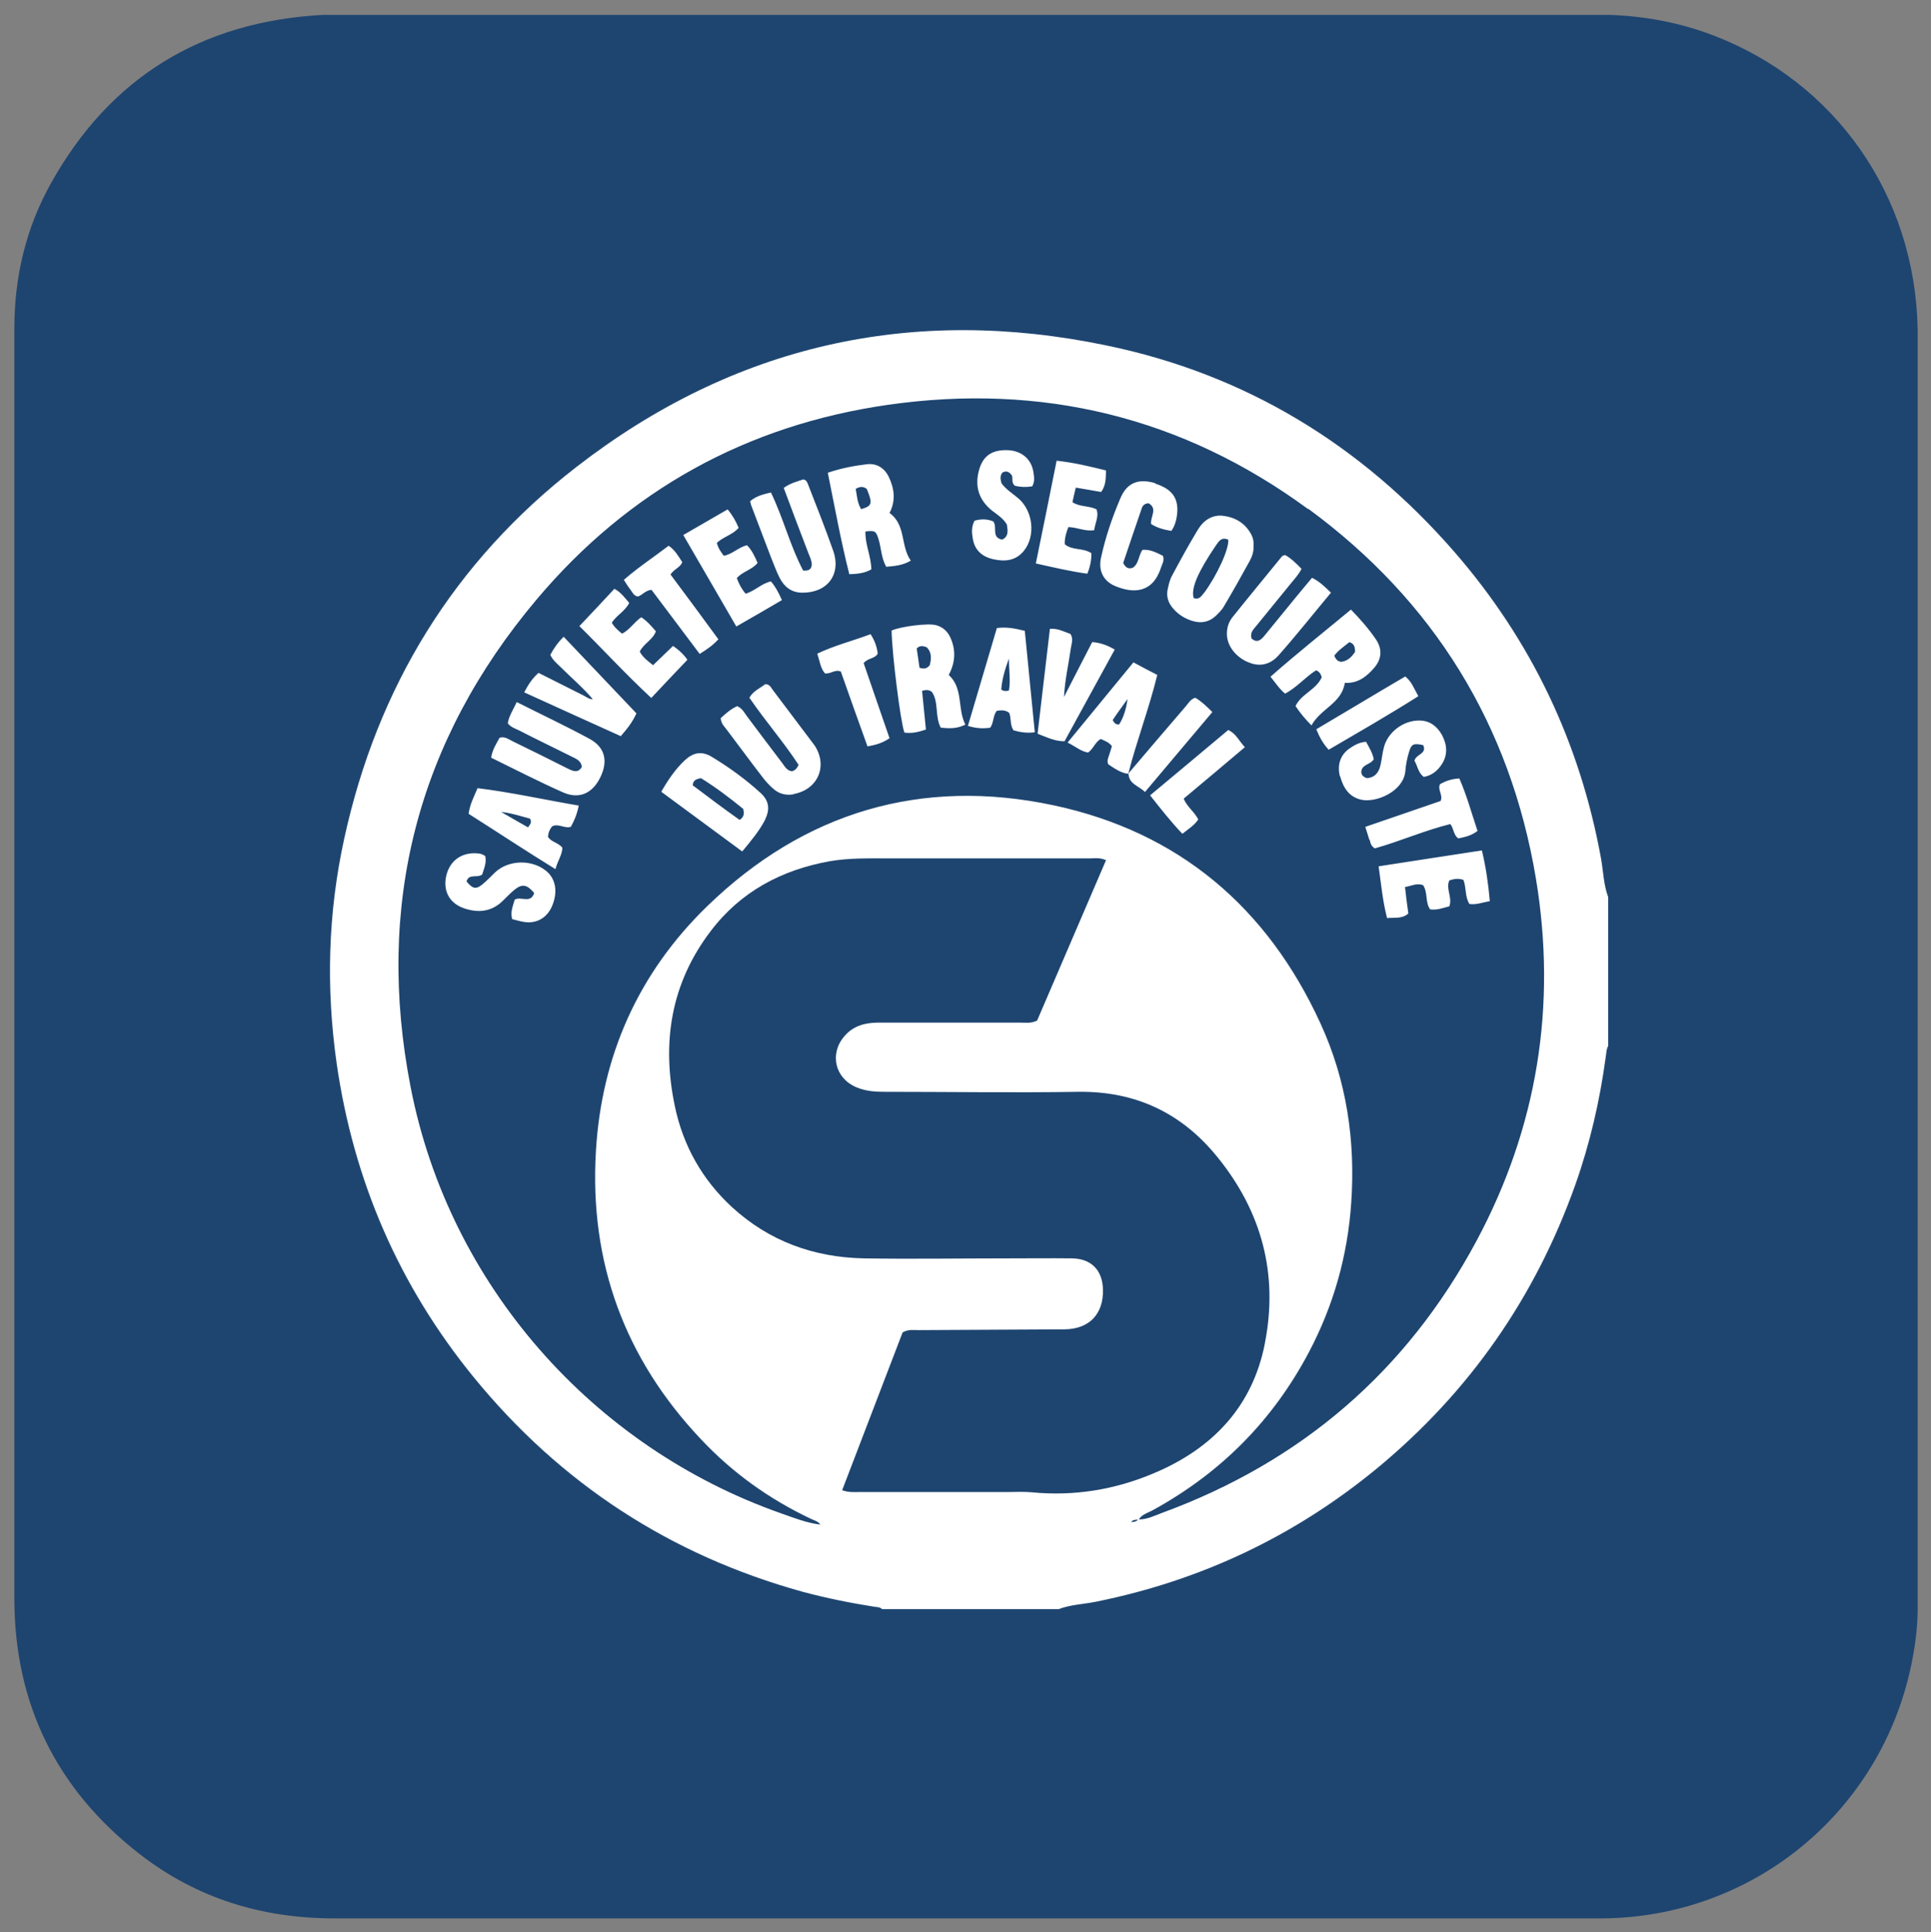
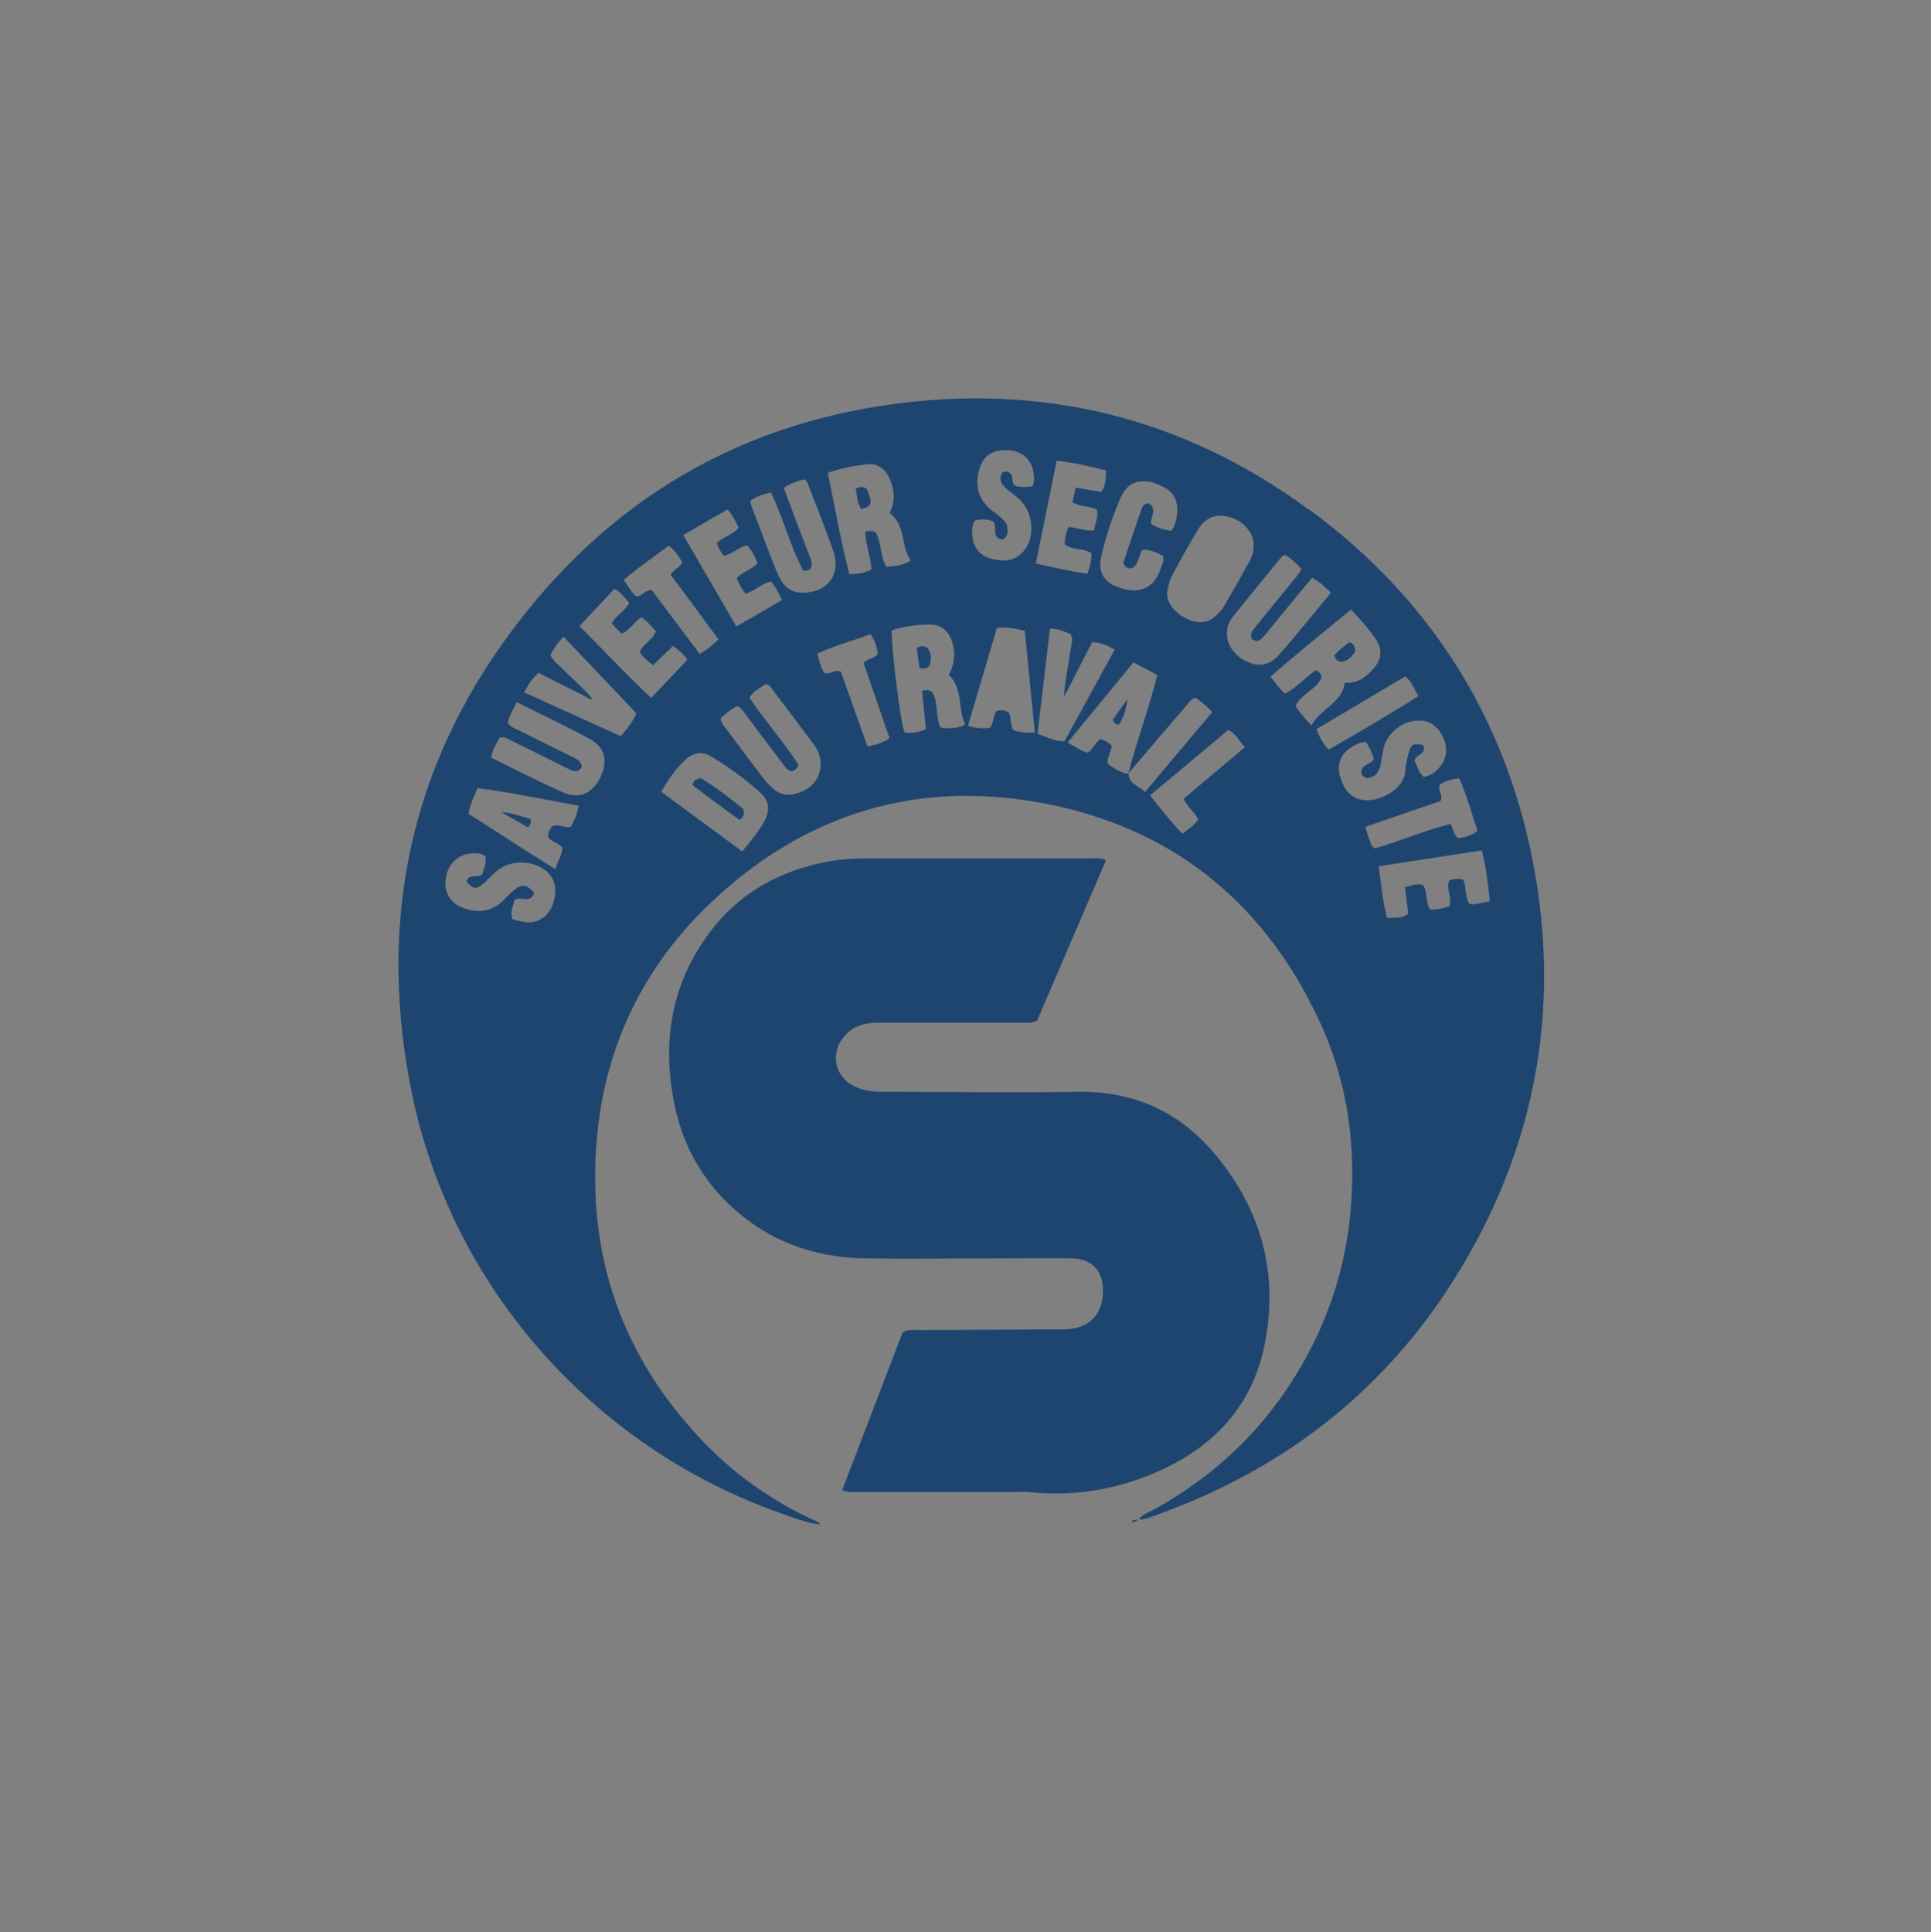
<svg xmlns="http://www.w3.org/2000/svg" version="1.1" viewBox="0 0 753.7 754">
  <rect x="0" y="0" width="753.7" height="754" fill="#808080" stroke="none" />
  <defs>
    <style>
      .cls-1 {
        fill: #fff;
      }

      .cls-2 {
        fill: #1e4570;
      }
    </style>
  </defs>
  <g>
    <g id="Calque_1">
      <g id="Calque_1-2">
-         <rect class="cls-1" x="65.5" y="73.7" width="616.3" height="616.3" />
-       </g>
+         </g>
      <g>
        <path class="cls-2" d="M273.5,303.7c-1.8.4-3,.8-3.1,2.8,6.1,4.6,12.2,9.2,18.3,13.5,1.8-1.3,1.8-2.4,1.4-4.3-5.3-4.3-10.8-8.5-16.5-12Z" />
        <path class="cls-2" d="M195.7,316.8c.3,0,0-.2,0,0h0Z" />
        <path class="cls-2" d="M357.8,253c.4,2.5.7,5.1,1.1,7.6,1.6.5,2.8.5,4-1,.6-2.4.9-4.9-1.2-7-1.4-.5-2.6-.8-3.8.4Z" />
-         <path class="cls-2" d="M390.8,269.1c1,.7,1.8.7,3,.4.7-3.9,0-7.7,0-12.5-1.7,4.6-2.7,8.3-3,12.1Z" />
-         <path class="cls-2" d="M469.9,231.5c5.1-6.9,9.9-17.3,9.5-20.9-2.7-1.1-3.6.6-4.7,2.1-7.2,10.6-9.9,16.9-8.8,20.7,2.1.8,3-.7,4-2Z" />
        <path class="cls-2" d="M493.7,524.2c5.3-26.9-1.2-51.3-18.5-72.6-13.9-17.2-31.9-25.8-54.4-25.5-25.3.4-50.6,0-75.8,0-3.7,0-7.3-.3-10.8-1.8-8.3-3.5-10.5-13-4.7-19.8,3.5-4.2,8.2-5.4,13.4-5.4,18.5,0,36.9,0,55.4,0,2,0,4,.4,6.5-.8,8.8-20.5,17.8-41.4,26.9-62.6-2.5-1.1-4.3-.7-6.1-.7-26.3,0-52.6,0-78.8,0-7.6,0-15.3-.2-22.9,1.1-18.9,3.4-34.9,11.9-46.6,27.4-15.5,20.4-19.1,43.5-13.9,68.2,3.2,15.4,10.7,28.7,22.3,39.4,14.5,13.3,31.9,19.6,51.4,20,18.8.3,37.6,0,56.4,0,8.3,0,16.6-.1,24.9,0,7.6.1,12,4.7,12.1,12.3.2,9.5-5.4,15.3-15,15.4-19,.1-37.9.2-56.9.3-2,0-4-.4-6.3.9-7.8,20.3-15.7,40.9-23.6,61.6,2.6.9,4.6.7,6.6.7,19.3,0,38.6,0,57.9,0,3.2,0,6.3-.2,9.5.1,16.6,1.6,32.5-1,47.8-7.5,22.8-9.6,38.4-26,43.2-50.6Z" />
        <path class="cls-2" d="M441.5,594c1,0,1.9-.1,2.7-.9-1,0-2,0-2.7.9Z" />
        <path class="cls-2" d="M338.3,190.8c-1.3-1-2.7-1-4.3,0,.5,2.5.5,5.2,2.1,7.9,4.3-1.2,4.6-2.2,2.2-7.9Z" />
        <path class="cls-2" d="M436.9,282.6c1.8-2.9,2.7-6.2,3.2-9.8-2,2.8-4,5.5-5.8,8.2.8,1.6,1.5,1.8,2.6,1.7Z" />
        <path class="cls-2" d="M195.8,317c3.4,2,6.8,3.9,10.3,5.9.8-1.2,1.6-1.8.8-3.4-3.5-.9-7.2-2.2-11.2-2.6,0,0,0,0,0,0Z" />
        <path class="cls-2" d="M523.5,258.3c2.4-.3,4-1.8,5.4-3.9,0-2-.4-3.2-2.2-3.8-2.1,1.7-4.4,3.2-5.9,5.3.6,1.5,1.4,2.3,2.8,2.4Z" />
        <path class="cls-2" d="M510.6,198.7c-49-36-104.1-49.3-164.1-40.7-55,7.9-101.1,33.3-137,75.9-46.7,55.4-63.1,119.4-49.2,190.5,15,76.9,70.9,140.4,144.8,166.3,4.9,1.7,9.8,3.7,15.1,4.3-.9-1.3-2.3-1.6-3.6-2.2-16.3-7.7-30.7-18-43-31.1-29.8-31.5-43.6-69.1-41-112.5,2.2-37.3,16.7-69.6,43.4-95.5,37.9-36.8,83.7-50.4,135.3-39.4,48.7,10.4,83.3,39.7,104.1,85.1,10.2,22.2,13.7,45.8,12,70.1-1.4,20.6-6.9,40-16.5,58.2-14.1,26.7-34.4,47.1-60.8,61.6-1.9,1.1-4.3,1.6-5.6,3.7,3.2,0,6-1.4,8.9-2.5,54.3-19.9,95.5-55.1,122.9-106.2,23.8-44.4,31.4-91.9,23.2-141.4-10-59.9-39.8-108.3-88.8-144.3ZM477.2,201.3c4.8.5,8.8,2.8,11.2,7.3.7,1.4,1,2.8.9,4.2.1,2.3-.5,4.2-1.4,5.9-3.3,6-6.6,11.9-10.1,17.8-.7,1.3-1.8,2.4-2.8,3.4-2.8,2.9-6.2,3.6-10,2.3-2.7-.9-5.1-2.4-7-4.6-2-2.2-2.9-4.9-2.2-7.8.4-1.8.8-3.6,1.7-5.2,3.2-6,6.5-12,10-17.8,2.2-3.7,5.6-6,9.9-5.5ZM450.8,188.7c7,2.2,9.6,6.1,8.5,13-.3,1.8-.8,3.6-2.1,5.5-3-.5-5.6-1.2-7.9-2.7-.4-2.8,2.7-6-1-8.1-1.6.1-2.4,1-2.7,2.1-2.5,7.2-4.9,14.4-7.2,21.2,1,2,2.1,2.4,3.7,1.9,2.4-1.5,2.2-4.6,3.8-7,3-.3,5.5,1.1,8,2.3.7,1.9-.3,3.2-.7,4.5-3.2,10.1-10.8,10.4-18.2,7.2-4.5-2-6.4-6.1-5.2-11.2,1.7-7.8,4.3-15.4,7.4-22.7,2.6-6.4,7.2-8.1,13.8-6.1ZM380.4,203.2c2.5-.7,5-.7,7.3.3,1.7,2.3-.9,6.3,3.5,7.1,2.7-1.4,2.1-3.7,1.8-5.9-1.5-2.5-3.8-3.9-5.9-5.5-5-4.1-6.7-9.3-5-15.6,1.5-5.7,5.1-8.2,11.5-7.9,5.3.3,9.1,3.6,9.8,8.8.2,1.6.6,3.3-.5,5.3-2.4.4-4.7.3-6.7-.2-1.8-1.3-.5-3.5-1.5-4.4-1.2-1.4-2.2-1.4-3.4-.8-1.1,1.3-.8,2.7-.4,4.2,1.8,2.5,4.4,4,6.7,6,5.6,4.9,6.7,14.5,2.1,20.3-3.2,4-7.5,4.4-12.2,3.3-4.3-1-7.1-3.6-7.8-8-.4-2.3-.6-4.6.7-7ZM338.2,181.2c3.7-.5,6.8,1.2,8.6,4.7,2.3,4.7,2.9,9.5.4,14.3,6.5,4.7,4.2,12.8,8.3,18.6-3.2,1.9-6.3,2.1-9.6,2.4-2-3.6-1.9-7.3-3-10.8-1-3.2-1.4-3.4-5.1-3-.2,5,2.2,9.6,2.3,14.8-2.4,1.4-5.1,1.8-8.6,1.9-3.3-13-5.7-26.3-8.4-39.6,5.3-1.8,10.2-2.7,15.1-3.3ZM300.9,192.2c4.9,10.1,7.5,20.9,12.6,30.5,2.9.2,3.5-1.2,3.3-3.1-.2-1.3-.8-2.5-1.3-3.8-3.2-8.4-6.4-16.7-9.6-25.4,2.7-1.9,5.3-2.5,7.6-3.3,1.2.2,1.5,1,1.8,1.7,3.4,8.7,6.8,17.3,9.9,26.1,3.3,9.4-2.4,16.6-12.3,16.4-4.1-.1-6.8-2.3-8.6-5.8-1.3-2.5-2.2-5.2-3.3-7.8-2.6-6.8-5.2-13.6-7.8-20.5-.2-.5-.2-1-.4-1.6,2.3-2,5.1-2.7,8.1-3.4ZM284,198.8c2,2.4,3.2,4.6,4.3,7.2-2.4,2.8-6.1,3.5-8.5,5.9.5,2,1.5,3.4,2.7,5,3.4-.6,5.8-3.4,9.1-4.1,1.9,2,3,4.3,4.1,6.9-2.2,2.7-5.8,3.3-8.1,5.9.8,2.3,1.9,4.3,3.4,6.1,3.6-1,6.2-4,9.9-4.8,1.8,2.1,3,4.4,4.3,7.3-5.8,3.4-11.5,6.7-17.8,10.3-6.9-11.8-13.5-23.4-20.7-35.7,6.1-3.5,11.6-6.7,17.3-10ZM261,213c2.5,1.7,3.8,4.1,5.3,6.4-.8,2.1-3.1,2.6-4.6,4.8,6.1,8.2,12.3,16.5,18.7,25.3-2.3,2.5-4.6,4-7.3,5.7-6.4-8.5-12.7-16.9-18.8-25-2.4.2-3.5,2-5.3,2.6-1.7-.2-2.2-1.8-3.1-2.9-.8-1-1.5-2.2-2.4-3.6,5.6-4.9,11.7-8.9,17.6-13.4ZM215.4,353.8c-2,4.5-6.1,6.8-10.9,6-1.5-.2-2.9-.7-4.6-1.1-.8-3,.4-5.3,1-7.6,2.4-1.4,6.3,1.7,7.6-2.6-2.7-3.2-4.6-3.7-7.5-1.4-1.8,1.4-3.4,3.2-5.1,4.8-4.2,3.9-9.2,4.4-14.4,2.7-5.7-1.8-8.4-6.3-7.5-11.9,1-5.9,5.1-9.6,10.9-9.7,1.5,0,3,0,4.5,1.1.6,2.6-.5,4.9-1.2,7.2-2,1.5-5.2-.5-6.1,2.7,2.3,2.8,3.6,3.2,6,1.3,1.8-1.4,3.4-3.2,5.1-4.8,5.3-5,14.5-5.2,20.1-.5,3.7,3.1,4.5,8.3,2.1,13.8ZM223,322.6c-2.6,1-4.9-1.4-7.5-.1-.9,1.1-1.5,2.4-1.6,4.1,1.2,2,3.9,2.2,5.6,4.2,0,2.7-1.8,5-2.7,8.4-11.7-7.2-22.7-14.5-33.9-21.6.5-3.6,2-6.5,3.5-10,13.1,1.6,26,4.5,39.5,6.8-.7,3.4-1.7,5.8-3,8.1ZM234.3,303.4c-3,6.2-8.2,8.6-14.4,5.9-9.5-4.2-18.8-9-28.2-13.6.5-3.3,2.1-5.5,3.3-7.8,2.3-.6,3.7.8,5.3,1.5,7.2,3.5,14.3,7,21.4,10.6,2,1,4,1.8,5.4-.7-.3-2.6-2.4-3.2-4.1-4.1-6.8-3.4-13.7-6.7-20.5-10.2-1.5-.7-3.1-1.2-4.3-2.7.4-2.8,2-5.1,3.5-8.3,9.9,5,19.3,9.4,28.5,14.4,6,3.3,7.2,8.7,4.1,15ZM242.3,287.3c-12.4-5.6-24.8-11.2-37.7-17.1,1.6-3,3.1-5.4,5.6-7.6,5.9,3,11.8,5.9,17.7,8.9,1.1.6,2.1,1.4,3.5,1.4-3.7-4.4-8.1-8.1-12.2-12.2-1.5-1.5-3.3-2.8-4.4-5.1,1.2-2.3,2.7-4.6,5.2-7.1,9.6,10.1,19,20,28.4,29.9-1.5,3.4-3.6,6-6.1,8.9ZM226.2,244.3c4.6-4.9,9-9.5,13.6-14.5,2.4,1.2,4,3.4,5.8,5.5-1.6,3.2-4.8,4.7-6.8,7.7.9,1.7,2.4,3,4,4.3,3-1.5,4.6-4.4,7.5-6.4,2.4,1.6,4,3.5,5.7,5.5-1.2,3.3-4.7,4.7-6.3,7.9,1.1,2.1,3,3.6,5.2,5.3,2.6-2.5,5.1-4.9,7.8-7.5,2.5,1.7,4.4,3.6,5.6,5.4-4.8,5-9.3,9.8-14.1,14.9-9.9-9.2-19-19.1-28.1-28.1ZM298.6,320c-2.3,4.4-5.5,8.2-8.9,12.3-10.6-7.8-21-15.5-31.6-23.3,2.7-4.7,5.5-8.8,9.1-12.2,3.3-3.1,6.6-3.8,10.5-1.5,6.8,4.1,13.3,8.8,19.2,14.2,3.3,3,3.7,6.4,1.7,10.4ZM309.7,310c-3,.5-5.7-.2-7.9-2.2-1.5-1.3-2.9-2.8-4.1-4.4-4.8-6.2-9.4-12.5-14.1-18.7-.9-1.2-2.1-2.2-2.3-4.4,2-1.9,4-3.6,6.4-4.7,2,.8,2.8,2.5,3.9,4,4.5,6,9,12,13.5,17.9,1.1,1.4,1.9,3.2,3.9,3.5,1.1-.2,1.9-.8,2.7-2.5-5.8-8.9-13-17.1-19.2-26.2,1.5-2.7,4.2-3.7,6.2-5.3,1.6,0,2.2,1.2,2.8,2.1,5.1,6.8,10.2,13.5,15.3,20.3.4.5.8,1.1,1.2,1.6,5.2,8,1.2,17.2-8.3,18.9ZM338.6,291.3c-3.5-9.7-7-19.5-10.4-29.2-2.3-1-3.9,1-6.2.7-1.7-1.9-2-4.6-3-7.7,6.7-3.2,13.9-5,20.8-7.6,1.7,2.6,2.5,5.1,2.8,7.6-1.2,2.1-3.8,1.6-5.5,3.7,3.3,9.5,6.6,19.3,10.1,29.3-2.6,1.8-5.2,2.6-8.6,3.2ZM367.2,284c-2.4-4.5-.7-10.1-3.5-14-1.4-1-2.5-.7-3.8-.4.5,5.1,1,10,1.5,15.1-3.1,1.1-5.7,1.6-8.4,1.2-1.5-4.1-4.8-30.2-5-39.8,3.4-1.6,14.3-3,17.4-2.1,2.5.7,4.3,2.2,5.5,4.7,2.2,4.8,2.1,9.7-.6,14.7,5.8,5.3,3.3,13.2,6.5,19.4-3.4,1.7-6.4,1.5-9.6,1.2ZM395.6,285c-1.5-2.1-.8-4.7-1.7-6.8-1.4-1.1-3.1-1.1-4.8-.8-1.6,1.8-1.1,4.5-2.6,6.6-2.7.4-5.4.3-8.7-.7,3.8-12.9,7.5-25.4,11.3-38.2,4-.5,7.2.2,10.9,1.1,1.3,13.2,2.6,26.3,3.9,39.6-3.4.4-5.9-.1-8.4-.8ZM412.3,179.8c6.8.7,12.9,2.2,19.4,3.8-.1,3,0,5.8-1.9,8.4-3.3-.6-6.5-1.1-9.9-1.7-.5,2-.9,3.7-1.3,5.7,2.9,1.9,6.5,1.3,9.4,2.8,1,2.9-.6,5.3-.9,8.1-3.5.6-6.6-1.1-10.1-1.2-.8,2.1-1.5,4.2-1.4,6.7,2.9,2.5,7.1,1.3,10.4,3.5,0,2.5-.4,5.1-1.6,8-6.6-.9-12.9-2.4-20.1-4,2.8-13.6,5.4-26.5,8.1-40ZM405,286.2c1.6-13.6,3.2-27.2,4.8-40.8,3.3-.2,5.6,1.2,8,2,1.2,1.8.5,3.6.2,5.4-.9,6.4-2.4,12.7-2.7,19.2,0,0,0,0,0,0,3.6-7.1,7.3-14.2,11-21.4,3,.2,5.7,1.1,8.8,2.9-6.6,12-13.1,23.9-19.6,35.8-3.8,0-6.7-1.5-10.4-2.9ZM440.3,302h0c0,0,0,0,0,0-3-.4-5.4-2.2-7.7-3.7-.7-1.4,0-2.5.3-3.6.4-1.1.7-2.2,1.1-3.5-1.1-1.5-2.8-2.1-4.4-2.8-2.2,1.3-2.8,3.8-4.9,5.3-2.7-.4-4.8-2.3-8-3.9,8.7-10.6,17.1-20.8,25.7-31.3,3.1,1.7,6,3.2,9.3,4.9-3.2,13.1-8,25.6-11.3,38.5,0,0,0,0,0,0,0,0,0,0,0,0,7.4-8.7,14.8-17.4,22.3-26.1,1.1-1.2,1.8-2.8,3.8-3.5,2.3,1.3,4.3,3.2,6.7,5.6-8.9,10.5-17.5,20.8-26.3,31.2-2.5-2.5-6.4-3.1-6.4-7.3ZM462,311.7c1.4,3.3,4.2,5.1,5.7,8.1-1.5,2.3-3.8,3.7-6.2,5.6-4.5-4.7-8.4-9.7-12.6-15,10.3-8.6,20.4-17,30.5-25.5,3.1,1.4,4.2,4.3,6.5,6.7-8.4,7.1-16.1,13.6-23.9,20.1ZM486.8,258.3c-5.1-2.4-8.2-6.9-7.9-11.6.1-2.3.9-4.3,2.3-6,6.3-7.9,12.8-15.7,19.2-23.6.2-.2.6-.3,1.2-.5,2.3,1.3,4.3,3.2,6.4,5.4-1.1,2.3-2.9,4.1-4.4,6-4.4,5.4-8.8,10.8-13.2,16.2-1.1,1.4-2.6,2.6-1.9,5,2.3,2,3.8.4,5.2-1.3,4-4.9,8-9.8,12-14.7,2.1-2.5,4.2-5.1,6.4-7.7,2.9,1.4,4.9,3.4,7.4,5.8-7,8.4-13.5,16.6-20.4,24.4-3.5,4-7.9,4.6-12.2,2.6ZM505.6,275.7c2.2-4.9,8.1-6.4,10.3-11.4-.4-1.4-1-2.2-2.2-2.7-4.2,2.6-7.5,6.7-12.1,9.1-2.2-1.8-3.6-4-5.7-6.6,10.2-9,20.8-17.4,31.4-26.2,3.8,3.9,7,7.6,9.8,11.7,2.5,3.8,2.2,7.6-.7,11-3,3.5-6.5,6.2-11.5,5.9-1.2,8-9.4,10-13,16.6-2.5-2.5-4.4-4.8-6.2-7.5ZM513.8,284.6c11.7-6.9,23.1-13.8,34.7-20.6,2.5,2,3.4,4.7,5.1,7.7-11.5,7.3-23.2,14-35,20.9-2.2-2.4-3.5-4.8-4.8-7.9ZM523,303c-1.2-4.7.3-8.6,3.9-11,1.8-1.2,3.6-2.3,6.3-2.5,1.3,2.4,2.6,4.5,3,6.8-1.2,2.1-4.2,1.9-4.8,4.4-.3,1.5.5,2.5,2.2,3,3.2-.3,4.7-2.4,5.3-5.4.5-2.3.7-4.6,1.3-6.8,1.6-5.9,7.7-10.4,13.8-10.3,4,0,6.9,2.2,8.8,5.6,2,3.7,2.4,7.7,0,11.4-1.6,2.5-3.9,4.5-7.1,5-2.2-1.7-2.4-4.3-3.6-6.3.5-2.6,5-2.6,3.4-6.1-3.7-.8-4.6-.5-5.5,2.6-.8,2.5-1.3,5.2-1.5,7.8-.9,7.8-11.5,12.2-17.2,10.9-4.8-1.1-7-4.7-8.2-9.1ZM534.5,327.8c-.5-1.5-1-3.1-1.6-5.1,10.1-3.5,19.9-6.8,29.4-10.1,1-2.4-1.2-4.1-.3-6.5,2-1.2,4.4-2.1,7.6-2.3,2.9,6.6,4.8,13.6,7.1,20.5-2.5,1.9-5,2.4-7.5,2.9-1.9-1.3-1.7-3.7-3.1-5.6-10.1,2.5-19.8,6.8-29.5,9.5-1.6-1-1.7-2.3-2-3.4ZM573.6,352.9c-1.9-2.9-1.2-6.5-2.4-9.5-2-.7-3.7-.4-5.5.2-1.5,3.3,1.3,6.6,0,10.1-2.3.6-4.8,1.6-7.5,1.2-2-2.8-.8-6.4-2.7-9.4-2.3-1-4.5.2-7.1.7.4,3.6.8,6.9,1.3,10.3-2.4,2.2-5.3,1.5-8.3,1.8-1.7-6.5-2.3-13.1-3.3-20.2,13.4-2.1,26.7-4.1,40.3-6.2,1.6,6.6,2.5,13,3.1,19.8-3,.5-5.3,1.5-7.9,1.1Z" />
-         <path class="cls-2" d="M668.7,13.8c-13.1-5-26.6-7.5-40.5-8H126c-47.3,2.6-83,24.3-106.1,65.7-9.8,17.5-14.3,36.6-14.3,56.7v495.6c0,41,16.4,74.5,48.8,99.7,22.3,17.4,48,25.2,76.2,25.2h494.5c58.9-.3,108.9-41.3,120.9-98.9,1.5-7.3,2.5-14.6,2.5-22.1V128.3c-1.1-52.5-32.4-96.4-79.8-114.5ZM627.8,408c-.9,1.5-.8,3.2-1.1,4.8-2.3,16.9-6.1,33.4-11.8,49.5-15.6,43.9-41.2,80.7-77,110.4-32.3,26.7-69,44.1-110.1,52.4-4.9,1-9.9,1.1-14.6,2.9h-68.9c-.8-.8-1.8-.8-2.8-.9-9.5-1.5-19-3.4-28.3-5.9-51.6-14.3-94.4-42.2-128.3-83.7-29.2-35.8-46.9-76.7-53.5-122.5-4.2-29.5-3.4-58.8,3-87.9,12.9-59,42.8-107.8,90.5-144.8,61.5-47.7,131-63.3,206.9-47.5,54.2,11.2,99.4,38.7,135.8,80.5,30.1,34.6,49.1,74.6,57.3,119.7.9,5,1,10.3,2.8,15.1v58Z" />
      </g>
    </g>
  </g>
</svg>